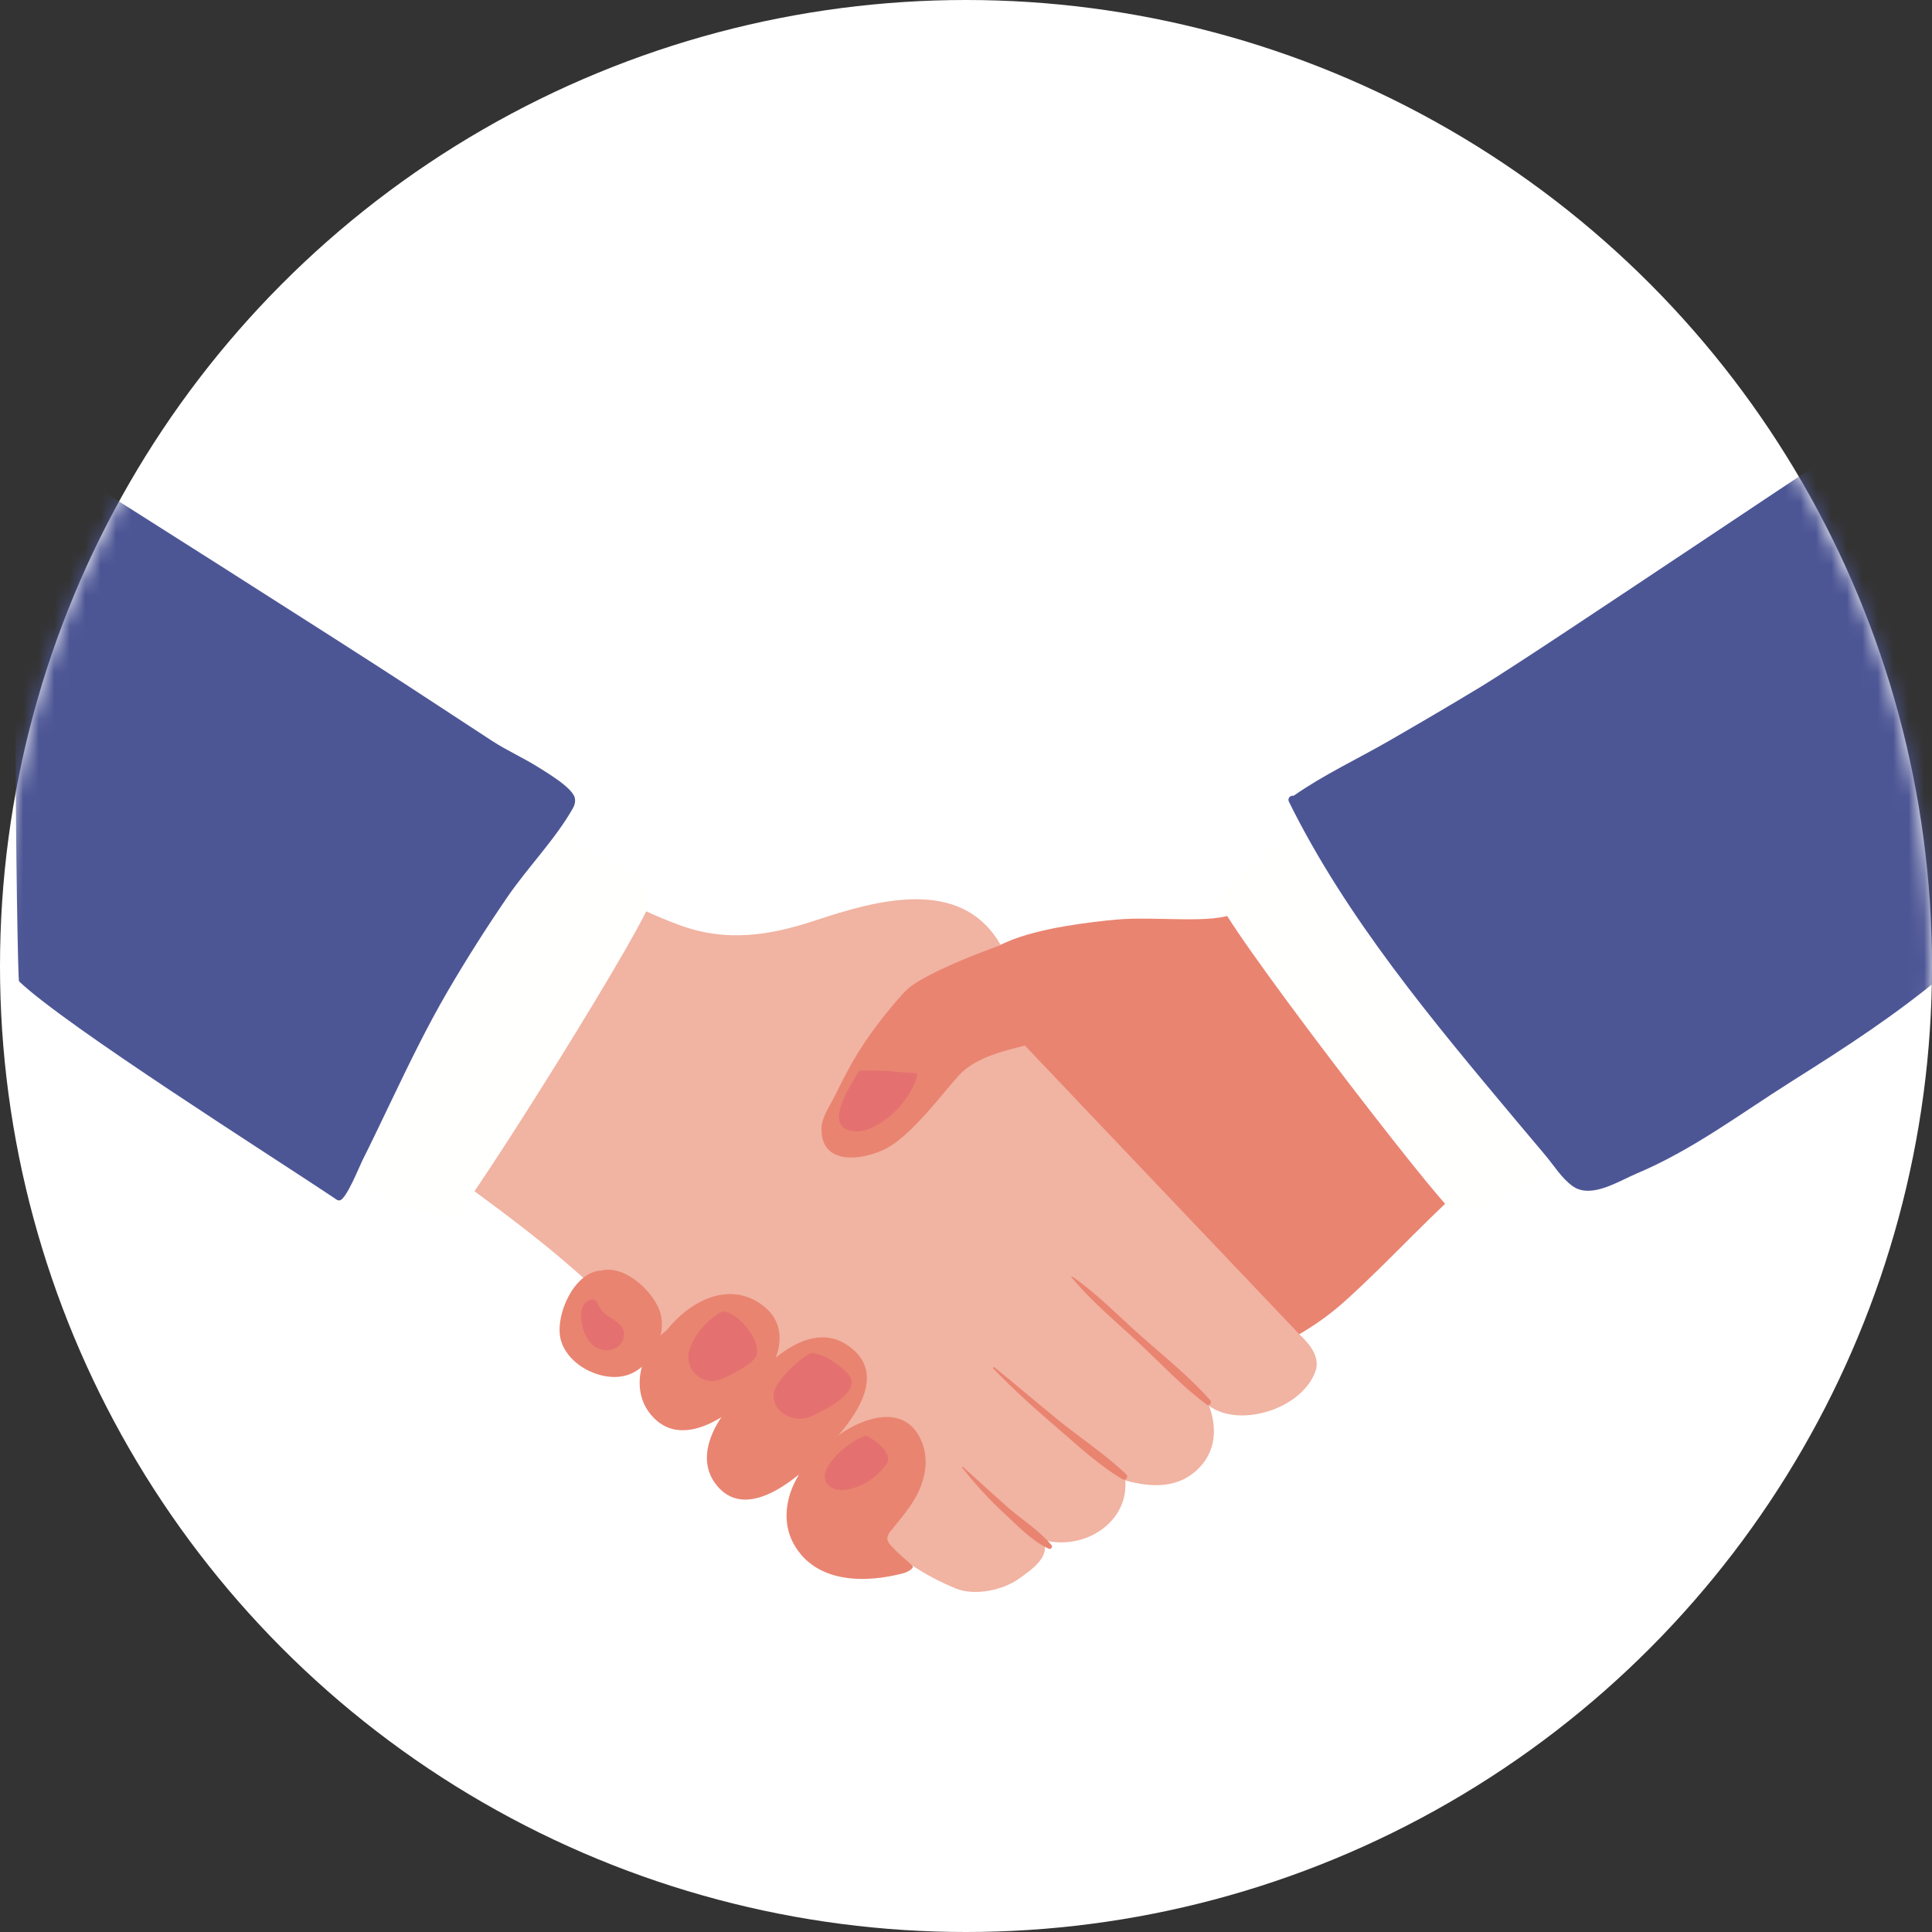
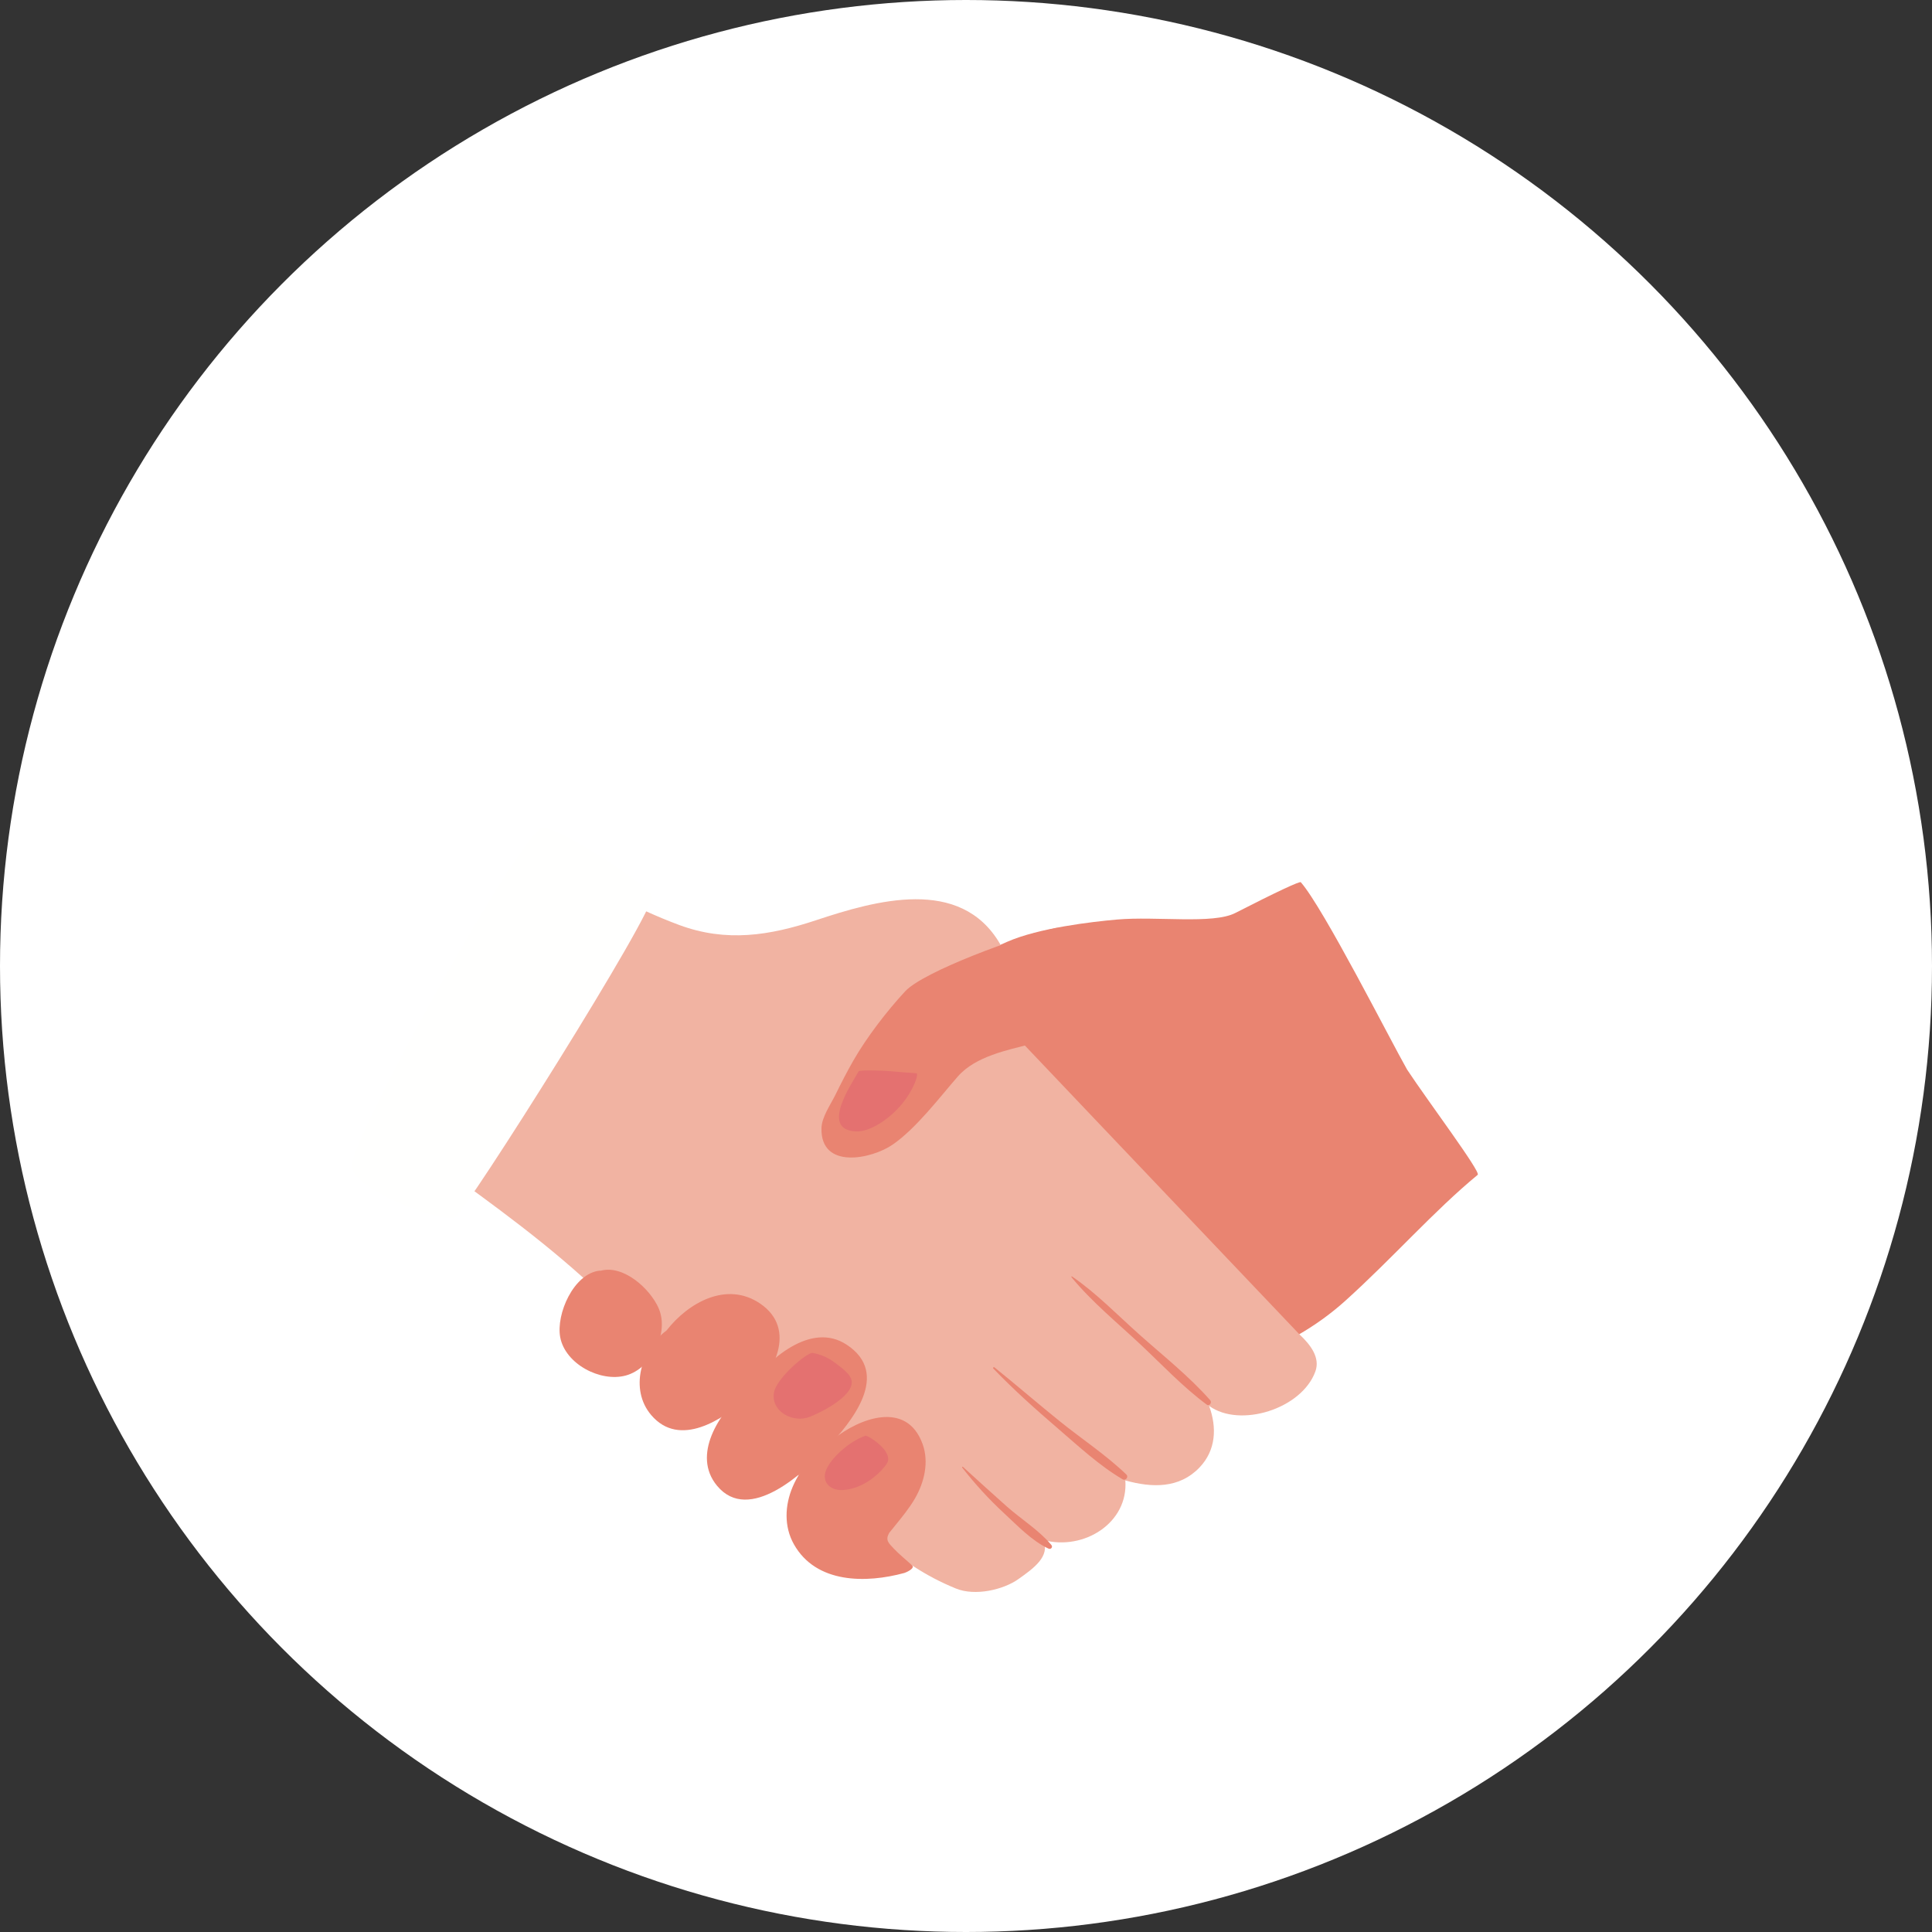
<svg xmlns="http://www.w3.org/2000/svg" xmlns:ns1="http://sodipodi.sourceforge.net/DTD/sodipodi-0.dtd" xmlns:ns2="http://www.inkscape.org/namespaces/inkscape" xmlns:xlink="http://www.w3.org/1999/xlink" width="125" height="125" viewBox="0 0 125 125" version="1.1" id="svg50" ns1:docname="88fbc186fbb9de8ff5f54fd6eefd2535.svg">
  <rect x="0" y="0" width="125" height="125" fill="#333333" stroke="none" />
  <ns1:namedview id="namedview52" pagecolor="#ffffff" bordercolor="#666666" borderopacity="1.0" ns2:pageshadow="2" ns2:pageopacity="0.0" ns2:pagecheckerboard="0" />
  <defs id="defs3">
    <circle id="shake-hand-a" cx="62.5" cy="62.5" r="62.5" />
  </defs>
  <g fill="none" fill-rule="evenodd" id="g48">
    <mask id="shake-hand-b" fill="#ffffff">
      <use xlink:href="#shake-hand-a" id="use5" x="0" y="0" width="100%" height="100%" />
    </mask>
    <use fill="#ffffff" opacity="0" xlink:href="#shake-hand-a" id="use8" x="0" y="0" width="100%" height="100%" />
    <g mask="url(#shake-hand-b)" id="g46">
      <g transform="translate(1,26)" id="g44">
        <path fill="#e98471" d="m 90.042,43.208 c -1.087,-1.907 -5.394,-10.426 -6.877,-12.125 -0.031,-0.102 -1.656,0.663 -4.246,1.989 -1.441,0.738 -5.097,0.198 -7.65,0.422 -1.636,0.144 -5.059,0.543 -7.102,1.439 -1.93,0.846 -5.951,2.652 -6.21,2.902 -1.725,0.629 -3.197,2.295 -2.904,4.025 0.234,1.381 10.132,12.298 12.748,14.559 1.269,1.097 7.041,7.318 8.165,6.793 1.594,-0.743 6.127,-1.487 10.089,-5.064 3.072,-2.773 5.732,-5.814 8.553,-8.138 0.218,-0.18 -3.221,-4.766 -4.567,-6.804" id="path10" />
-         <path fill="#fffffe" d="m 92.987,52.362 c 0.786,0.34 6.801,-2.287 6.802,-3.899 8.03e-4,-1.694 -12.763,-20.475 -14.736,-21.398 -0.794,-0.372 -7.006,4.254 -7.245,5.015 -0.273,0.868 14.406,19.948 15.18,20.282" id="path12" />
-         <path fill="#4d5695" d="m 122.83,0 c -2.226,1.229 -23.956,15.964 -27.984,18.41 -1.978,1.201 -3.975,2.369 -5.98,3.524 -2.04,1.176 -4.245,2.203 -6.174,3.556 -0.19,-0.051 -0.413,0.148 -0.299,0.38 3.707,7.515 9.317,14.198 14.664,20.586 0.636,0.76 1.274,1.517 1.913,2.274 0.552,0.653 1.097,1.545 1.809,2.033 1.185,0.811 2.963,-0.352 4.084,-0.824 3.643,-1.535 6.678,-3.842 10.022,-5.953 3.751,-2.368 6.679,-4.264 10.018,-7.03 0.104,-0.086 0.153,-11.832 0,-22.281 C 124.788,6.863 125.747,2.536 122.83,0" id="path14" />
        <path fill="#f1b3a2" d="M 83.067,60.326 C 78.727,55.759 74.383,51.196 70.044,46.629 68.996,45.526 67.949,44.423 66.901,43.32 c -0.554,-0.584 -1.109,-1.168 -1.664,-1.751 -0.719,-0.757 -1.345,-1.159 -1.006,-2.282 0.431,-1.427 0.543,-2.815 -0.574,-3.815 0.093,-0.108 0.127,-0.263 0.033,-0.423 -2.564,-4.36 -8.052,-2.784 -11.899,-1.508 -2.998,0.994 -5.796,1.435 -8.838,0.309 -2.89,-1.071 -5.681,-2.63 -8.314,-4.22 -0.141,-0.085 -0.35,-0.035 -0.429,0.113 -0.059,0.11 -0.117,0.221 -0.176,0.332 -0.03,0.022 -0.056,0.049 -0.075,0.086 -0.148,0.282 -0.292,0.566 -0.436,0.85 -0.041,0.029 -0.079,0.07 -0.107,0.127 -1.376,2.781 -2.763,5.552 -4.228,8.287 -1.46,2.726 -3.151,5.366 -4.481,8.155 -0.106,0.223 0.134,0.395 0.305,0.284 -0.01,0.094 0.022,0.193 0.114,0.25 1.157,0.725 2.317,1.444 3.477,2.163 3.739,2.71 7.354,5.419 10.587,8.756 3.521,3.635 7.266,6.879 11.137,10.135 1.781,1.499 3.552,3.014 5.392,4.439 1.73,1.339 3.087,2.336 5.127,3.169 1.253,0.512 3.074,0.076 4.036,-0.603 1.024,-0.723 2.063,-1.478 1.626,-2.532 2.626,0.703 5.508,-1.119 5.301,-3.858 1.733,0.486 3.493,0.525 4.793,-0.83 1.073,-1.118 1.142,-2.583 0.628,-3.992 1.988,1.447 5.999,0.203 6.876,-2.232 0.321,-0.892 -0.313,-1.725 -1.041,-2.404" id="path16" />
        <path fill="#e98471" d="m 77.299,64.593 c -1.36,-1.546 -3.049,-2.881 -4.585,-4.251 -1.409,-1.257 -2.795,-2.689 -4.354,-3.756 -0.03,-0.02 -0.055,0.022 -0.036,0.047 1.297,1.588 2.98,2.958 4.474,4.362 1.389,1.306 2.746,2.749 4.28,3.885 0.175,0.13 0.35,-0.14 0.221,-0.286 m -5.423,4.809 c -1.306,-1.26 -2.873,-2.29 -4.288,-3.43 -1.429,-1.152 -2.817,-2.353 -4.247,-3.505 -0.052,-0.042 -0.123,0.025 -0.075,0.075 1.325,1.382 2.752,2.653 4.203,3.9 1.316,1.132 2.667,2.39 4.167,3.27 0.191,0.112 0.402,-0.153 0.239,-0.311 m -4.853,4.557 c -0.786,-0.947 -1.959,-1.671 -2.883,-2.491 -0.953,-0.844 -1.895,-1.705 -2.836,-2.561 -0.033,-0.03 -0.074,0.014 -0.048,0.048 0.835,1.069 1.721,2.04 2.719,2.962 0.857,0.792 1.797,1.788 2.866,2.279 0.157,0.072 0.295,-0.102 0.183,-0.237" id="path18" />
        <path fill="#fffffe" d="m 41.182,31.958 c -0.281,-0.722 -6.458,-4.774 -7.176,-4.355 -1.784,1.039 -12.375,20.219 -12.248,21.866 0.12,1.567 5.964,3.69 6.677,3.303 0.701,-0.381 13.068,-19.989 12.747,-20.813" id="path20" />
-         <path fill="#4d5695" d="M 35.576,24.844 C 35.02,24.365 34.236,23.896 33.81,23.629 32.841,23.02 31.789,22.557 30.83,21.93 28.972,20.715 27.114,19.5 25.256,18.284 21.54,15.854 5.068,5.378 0.615,2.612 -0.383,3.842 0.103,37.37 0.231,37.493 3.299,40.403 16.43,48.709 20.586,51.484 c 0.125,0.084 0.248,0.206 0.396,0.18 0.428,-0.077 1.268,-2.19 1.449,-2.551 0.623,-1.243 1.22,-2.499 1.821,-3.753 1.177,-2.456 2.36,-4.913 3.735,-7.265 1.208,-2.068 2.494,-4.09 3.847,-6.066 1.312,-1.917 3.118,-3.75 4.242,-5.755 0.138,-0.246 0.187,-0.562 0.052,-0.811 -0.107,-0.198 -0.307,-0.409 -0.551,-0.619" id="path22" />
        <path fill="#e98471" d="m 67.203,34.067 c -2.278,0.536 -8.432,2.773 -9.637,4.069 -1.189,1.279 -2.505,3.002 -3.346,4.47 -0.417,0.726 -0.796,1.469 -1.163,2.217 -0.32,0.651 -0.889,1.443 -0.907,2.17 -0.067,2.694 3.237,2.005 4.604,1.064 1.541,-1.06 3.105,-3.142 4.228,-4.421 1.146,-1.305 3.275,-1.709 4.572,-2.052 1.602,-0.424 3.044,-0.656 3.063,-0.719 1.336,-0.838 1.709,-2.129 2.306,-3.35 0.53,-1.084 -2.183,-3.809 -3.719,-3.448" id="path24" />
        <path fill="#e47170" d="m 58.288,43.439 c -0.552,-0.043 -1.103,-0.074 -1.653,-0.13 -0.468,-0.047 -2.028,-0.092 -2.083,0.008 -0.444,0.811 -2.529,3.798 -0.153,3.885 0.916,0.034 2.162,-0.819 2.949,-1.764 0.787,-0.946 1.115,-1.985 0.94,-1.999" id="path26" />
        <path fill="#e98471" d="m 41.609,58.629 c -0.561,-1.264 -2.282,-2.819 -3.755,-2.411 -0.021,-0.005 -0.043,-0.01 -0.068,-0.006 -1.673,0.189 -2.821,2.812 -2.54,4.309 0.326,1.727 2.595,2.922 4.242,2.475 1.692,-0.459 2.826,-2.779 2.12,-4.367" id="path28" />
-         <path fill="#e47170" d="m 37.675,58.337 c -0.017,-0.041 -0.036,-0.084 -0.064,-0.119 -0.262,-0.321 -0.704,-0.049 -0.854,0.22 -0.159,0.284 -0.186,0.672 -0.147,0.989 0.098,0.787 0.47,1.666 1.305,1.899 0.634,0.176 1.406,-0.194 1.461,-0.91 0.037,-0.485 -0.286,-0.78 -0.66,-1.024 -0.493,-0.321 -0.804,-0.481 -1.037,-1.044 -0.002,-0.004 -0.003,-0.007 -0.004,-0.011" id="path30" />
        <path fill="#e98471" d="m 48.187,58.344 c -2.16,-1.473 -4.652,-0.074 -6.065,1.741 -1.656,1.215 -2.407,3.804 -0.989,5.47 1.838,2.158 4.636,0.29 6.237,-1.134 1.683,-1.498 3.246,-4.421 0.816,-6.077" id="path32" />
-         <path fill="#e47170" d="m 47.326,59.897 c -0.42,-0.534 -1.185,-1.144 -1.616,-1.024 -0.432,0.12 -1.864,1.314 -2.148,2.652 -0.23,1.084 0.852,2.14 1.988,1.748 0.632,-0.218 2.349,-1.115 2.424,-1.652 0.085,-0.606 -0.281,-1.257 -0.647,-1.724" id="path34" />
        <path fill="#e98471" d="m 53.766,60.993 c -2.295,-1.497 -5.04,0.905 -6.536,2.951 -1.744,1.512 -3.474,4.209 -1.837,6.185 2.072,2.501 5.637,-0.865 7.087,-2.408 1.657,-1.765 4.181,-4.84 1.286,-6.729" id="path36" />
        <path fill="#e47170" d="m 53.042,62.184 c -0.434,-0.331 -0.93,-0.56 -1.47,-0.648 -0.338,-0.055 -2.36,1.637 -2.5,2.581 -0.185,1.255 1.28,1.961 2.308,1.556 0.782,-0.308 2.722,-1.285 2.73,-2.239 0.004,-0.489 -0.701,-0.969 -1.068,-1.25" id="path38" />
        <path fill="#e98471" d="m 56.925,72.691 c 0.452,-0.56 0.913,-1.118 1.274,-1.743 0.602,-1.042 0.917,-2.342 0.495,-3.513 -1.035,-2.873 -4.138,-1.658 -5.797,-0.304 -0.483,0.394 -1.133,0.921 -1.556,1.403 -0.436,0.497 -0.801,1.062 -1.059,1.671 -0.505,1.192 -0.565,2.56 0.084,3.711 1.44,2.553 4.671,2.528 7.144,1.855 0.096,-0.026 0.723,-0.295 0.501,-0.497 -0.357,-0.326 -0.848,-0.722 -1.189,-1.087 -0.341,-0.365 -0.552,-0.545 -0.293,-1.005 0.131,-0.164 0.263,-0.327 0.396,-0.49" id="path40" />
        <path fill="#e47170" d="m 54.961,66.905 c -0.901,0.315 -1.994,1.229 -2.427,2.024 -0.473,0.869 0.1,1.526 1.01,1.474 1.098,-0.063 2.172,-0.797 2.81,-1.67 0.603,-0.825 -1.412,-2.017 -1.393,-1.827" id="path42" />
      </g>
    </g>
  </g>
</svg>